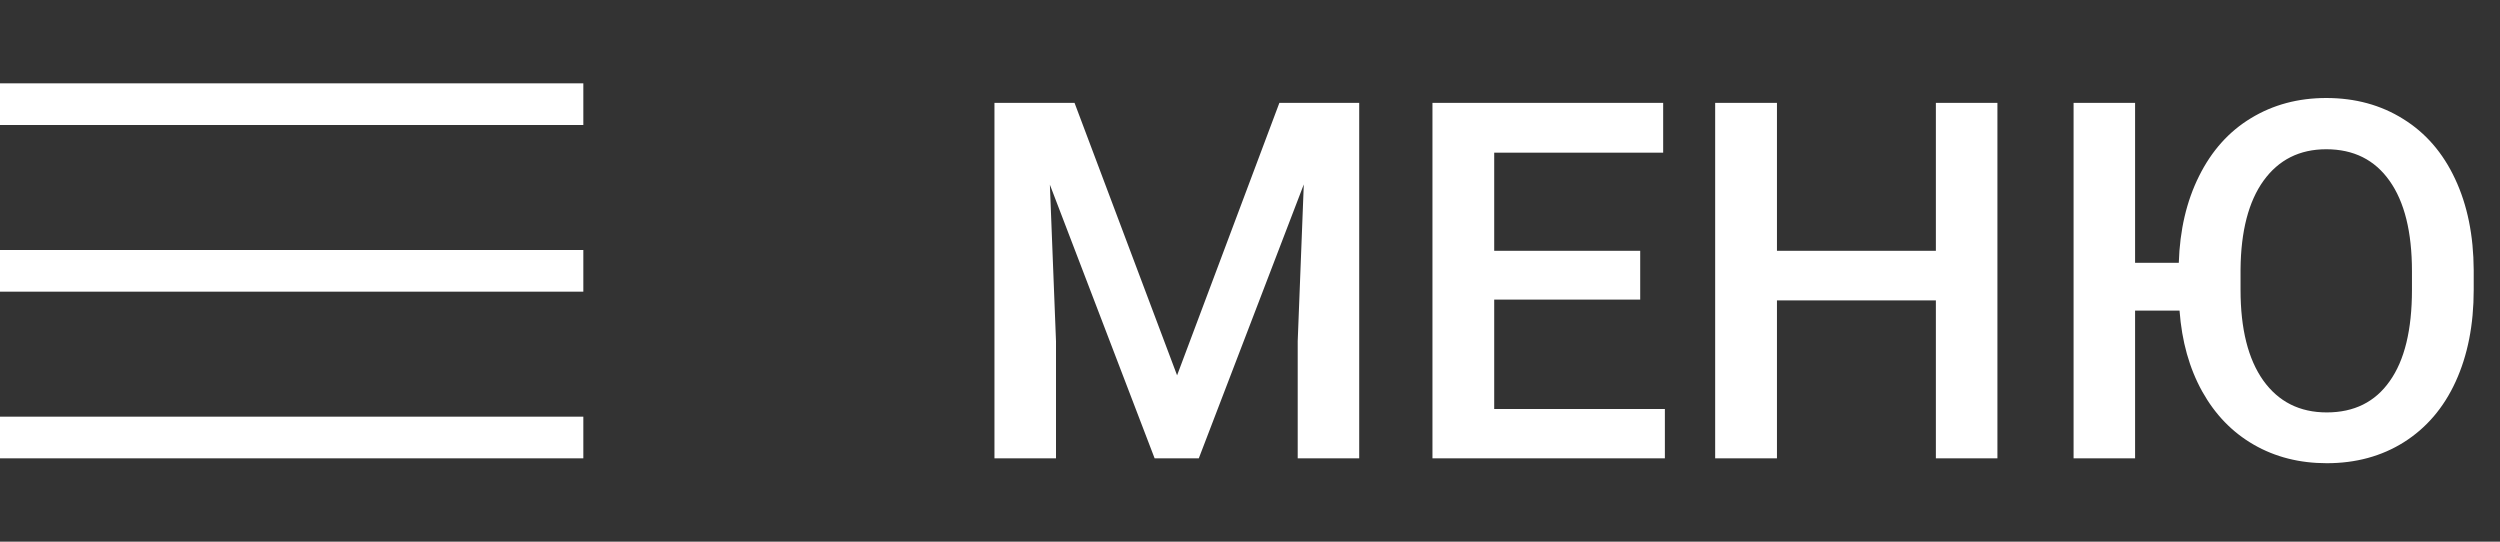
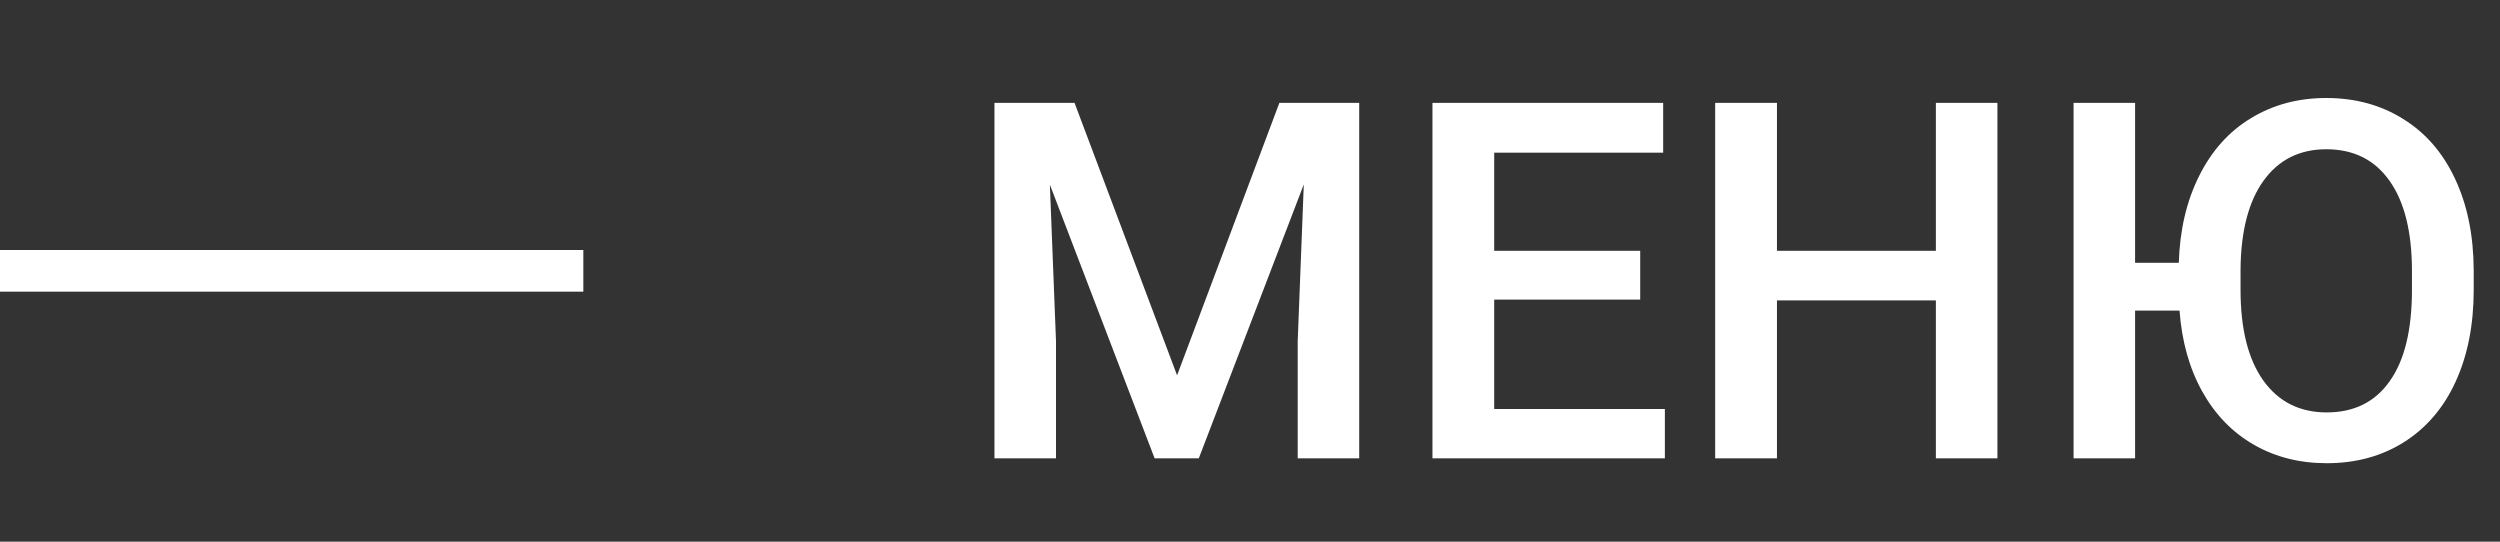
<svg xmlns="http://www.w3.org/2000/svg" width="60" height="13" viewBox="0 0 60 13" fill="none">
  <rect x="0" y="0" width="60" height="13" fill="#333333" stroke="none" />
  <path d="M25.789 2.469L28.25 9.008L30.705 2.469H32.621V11H31.145V8.188L31.291 4.426L28.771 11H27.711L25.197 4.432L25.344 8.188V11H23.867V2.469H25.789ZM39.365 7.191H35.861V9.816H39.957V11H34.379V2.469H39.916V3.664H35.861V6.02H39.365V7.191ZM47.938 11H46.461V7.209H42.647V11H41.164V2.469H42.647V6.02H46.461V2.469H47.938V11ZM59.369 6.957C59.369 7.793 59.225 8.527 58.935 9.16C58.647 9.789 58.232 10.273 57.693 10.613C57.158 10.949 56.541 11.117 55.842 11.117C55.19 11.117 54.605 10.969 54.09 10.672C53.574 10.375 53.162 9.949 52.853 9.395C52.545 8.84 52.363 8.193 52.309 7.455H51.242V11H49.766V2.469H51.242V6.307H52.291C52.315 5.521 52.477 4.828 52.777 4.227C53.078 3.621 53.492 3.158 54.02 2.838C54.551 2.514 55.154 2.352 55.83 2.352C56.525 2.352 57.141 2.52 57.676 2.855C58.215 3.188 58.631 3.668 58.924 4.297C59.217 4.922 59.365 5.65 59.369 6.482V6.957ZM57.887 6.512C57.887 5.566 57.707 4.842 57.348 4.338C56.992 3.834 56.486 3.582 55.83 3.582C55.19 3.582 54.688 3.834 54.324 4.338C53.965 4.838 53.781 5.547 53.773 6.465V6.957C53.773 7.895 53.955 8.619 54.318 9.131C54.685 9.643 55.193 9.898 55.842 9.898C56.498 9.898 57.002 9.648 57.353 9.148C57.709 8.648 57.887 7.918 57.887 6.957V6.512Z" fill="white" />
-   <line y1="2.5" x2="14" y2="2.5" stroke="white" />
  <line y1="6.5" x2="14" y2="6.5" stroke="white" />
-   <line y1="10.5" x2="14" y2="10.5" stroke="white" />
</svg>